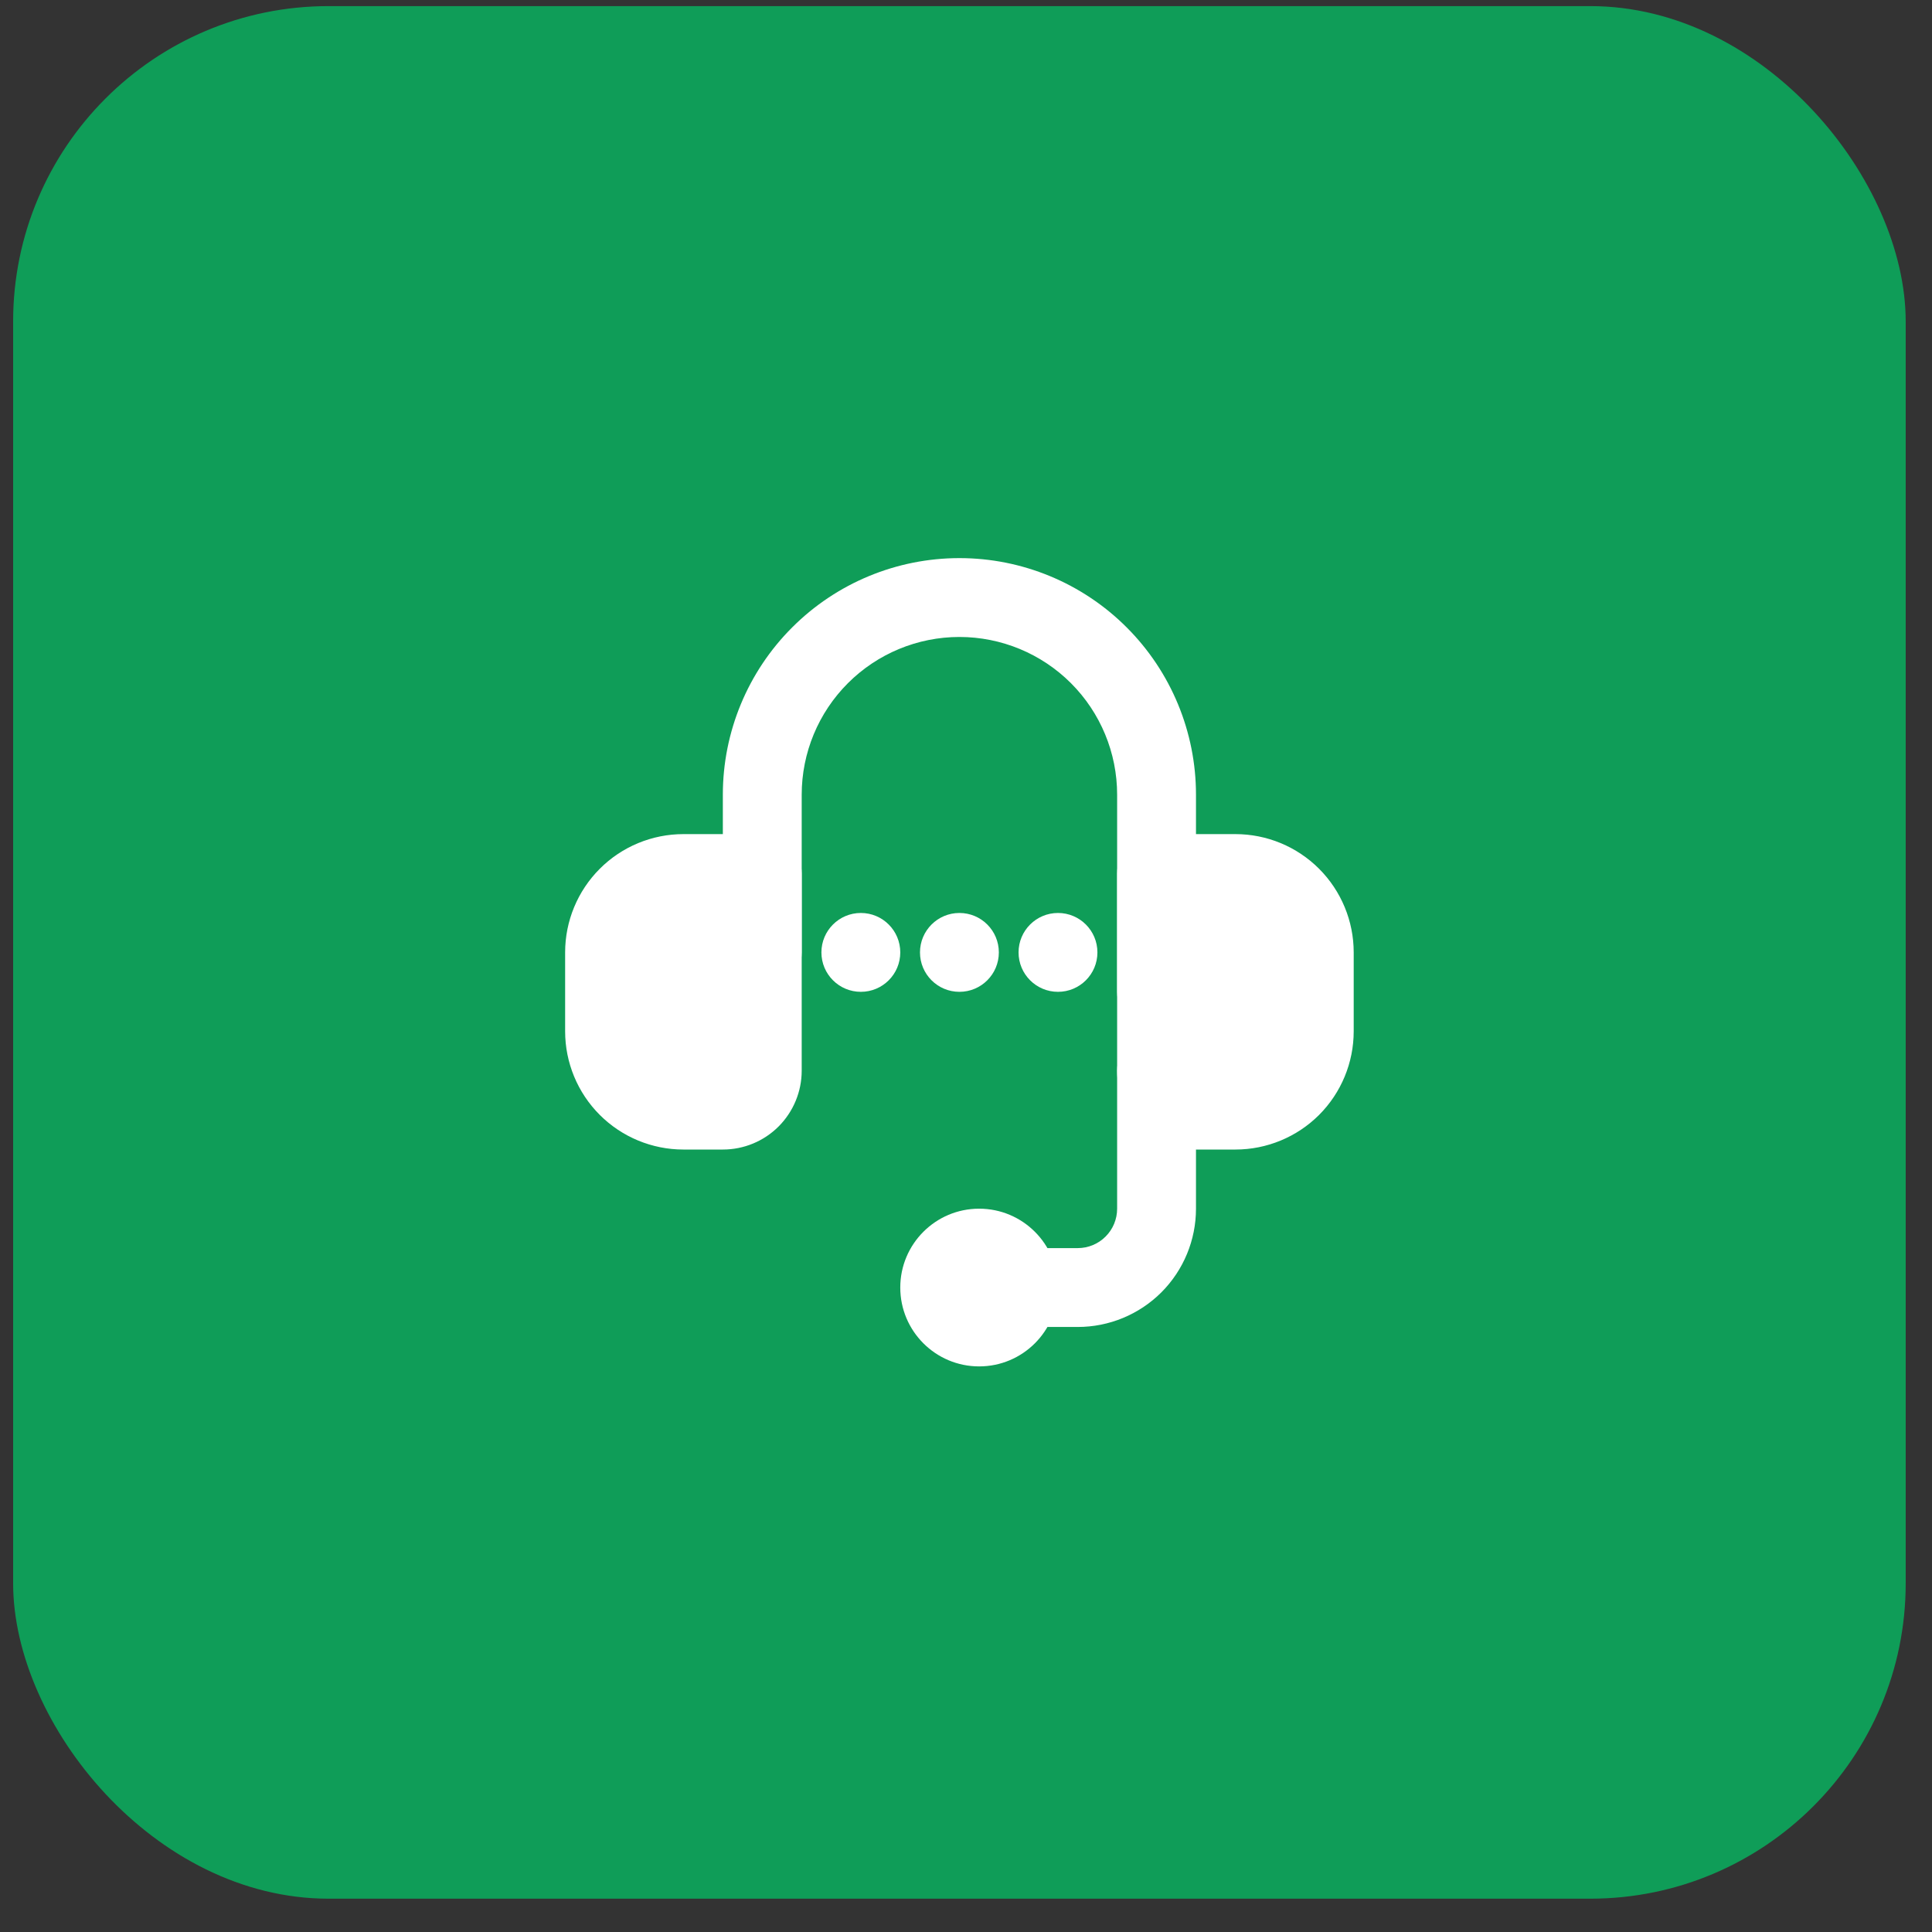
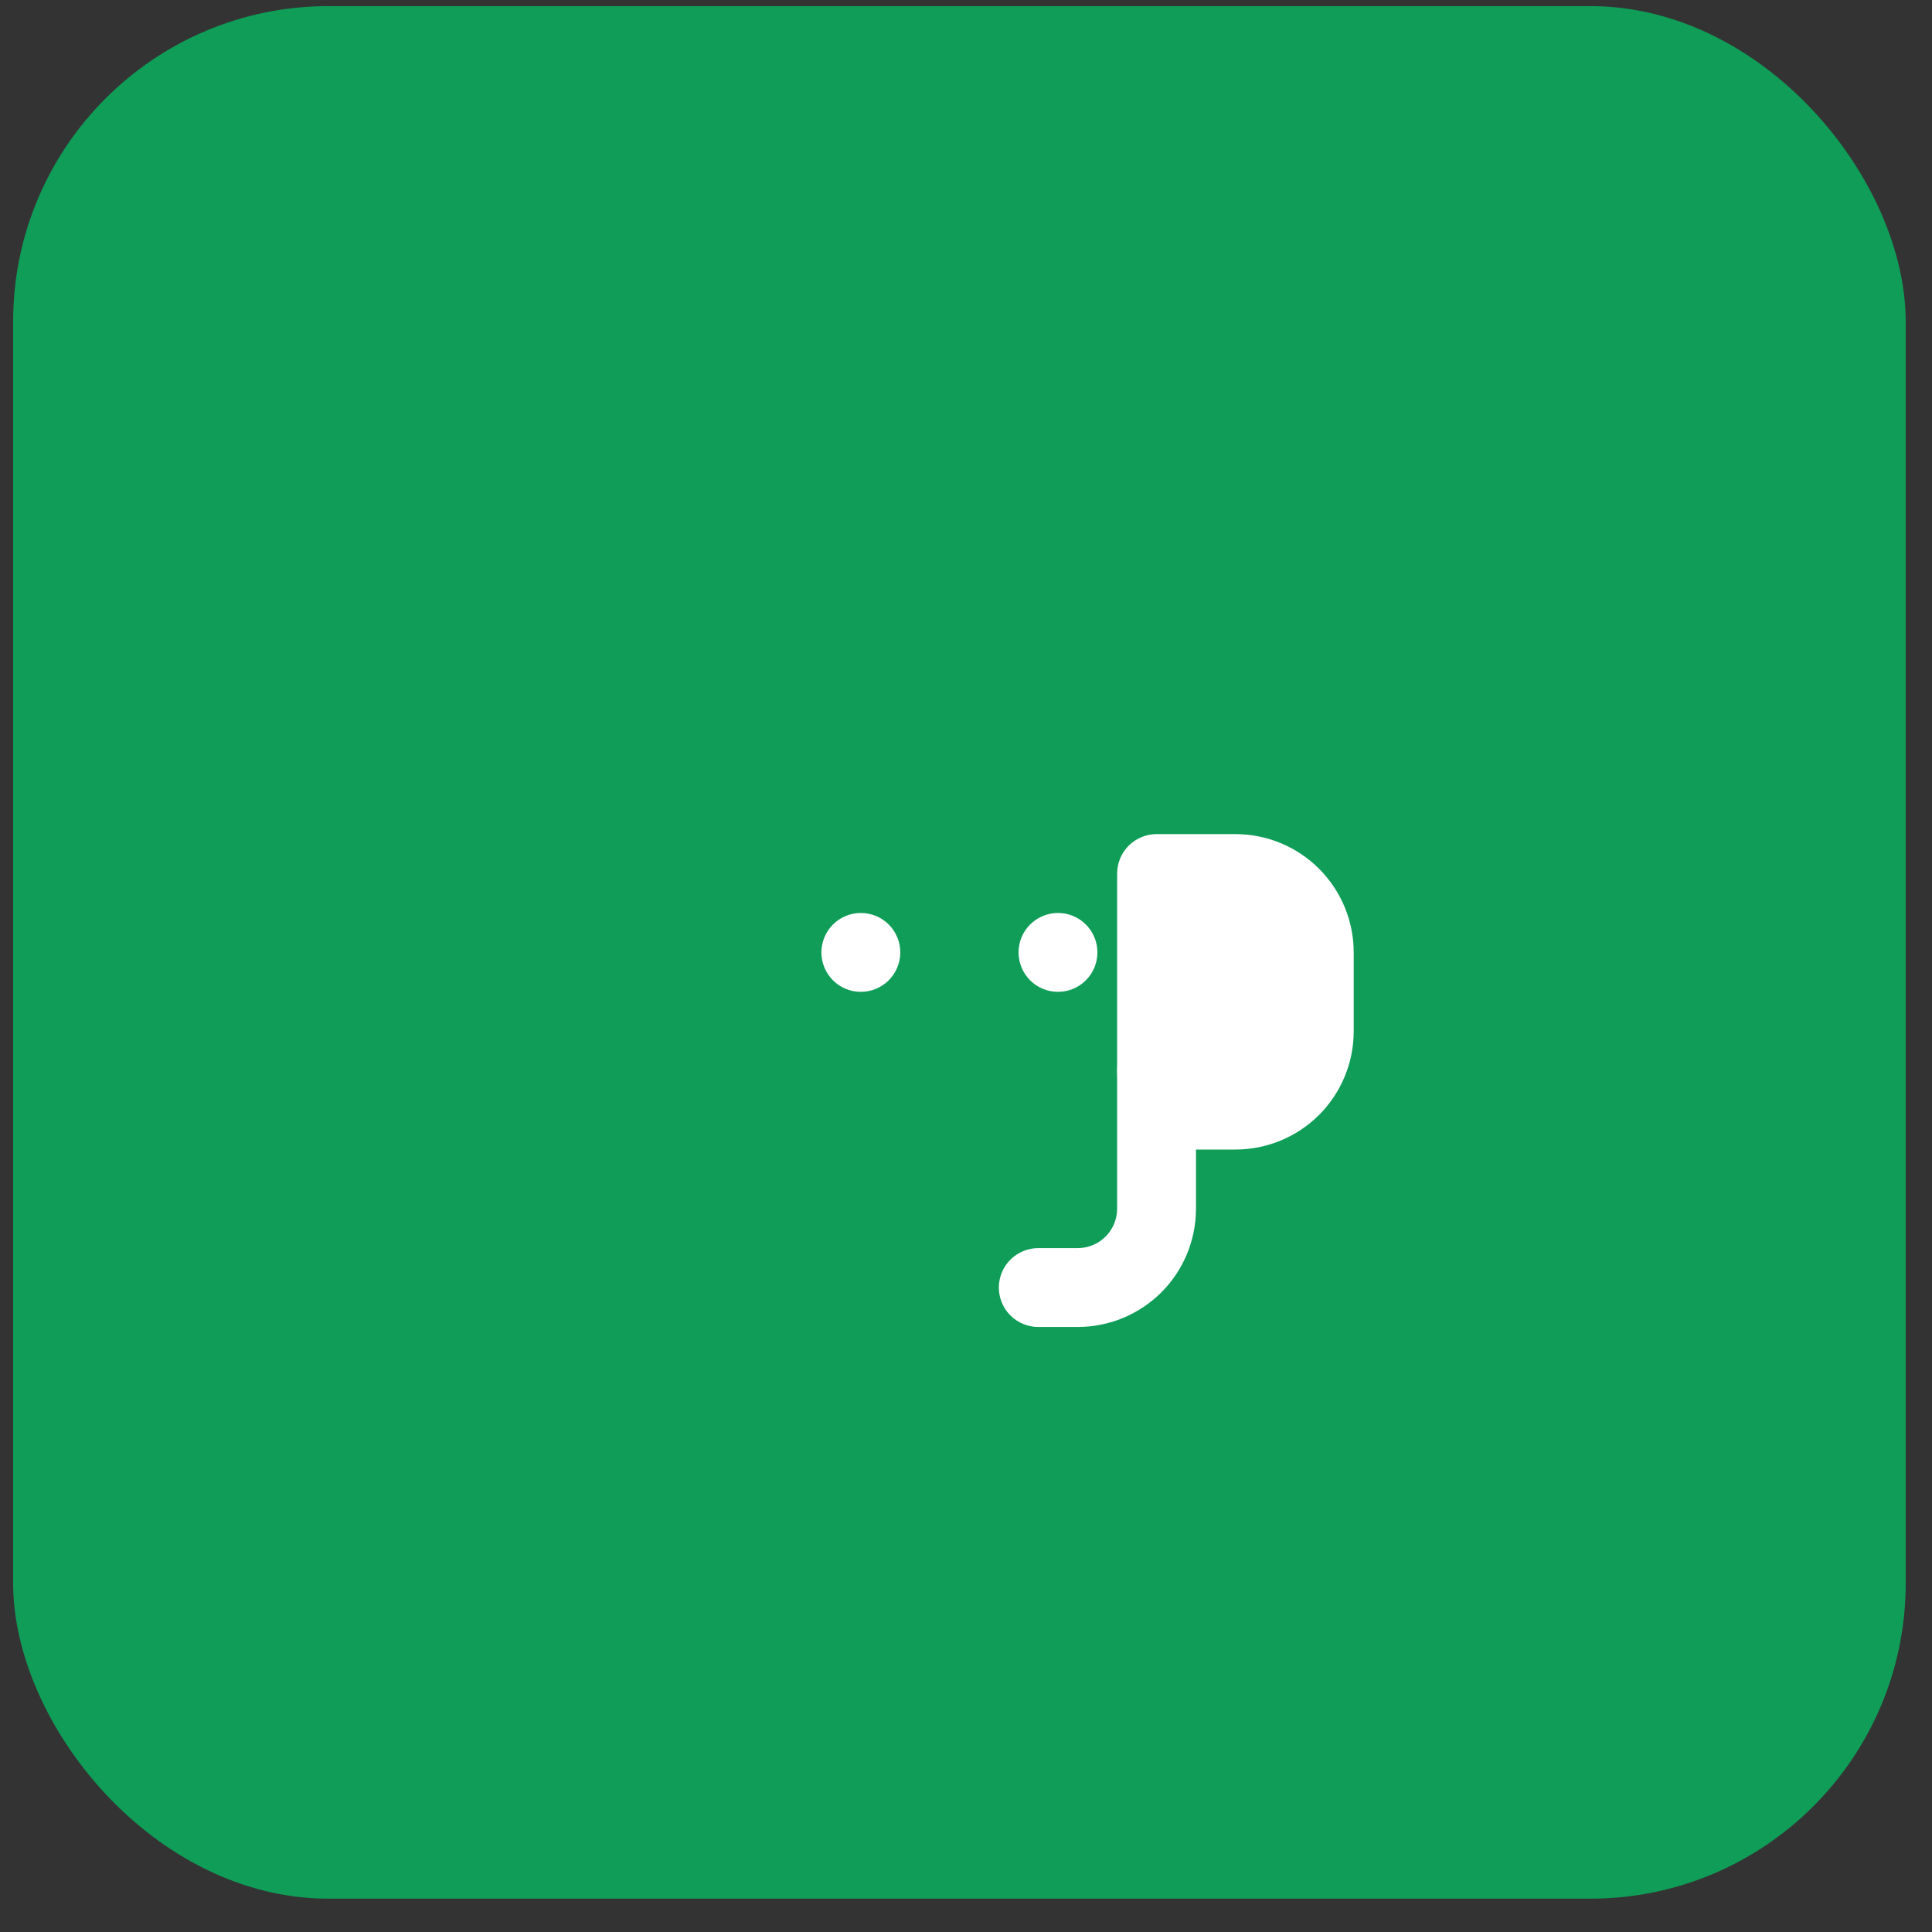
<svg xmlns="http://www.w3.org/2000/svg" width="49" height="49" viewBox="0 0 49 49" fill="none">
  <rect x="0" y="0" width="49" height="49" fill="#333333" stroke="none" />
  <rect x="0.333" y="0.155" width="48" height="48" rx="8" fill="#0F9D58" />
-   <path d="M19.333 21.155H17.333C16.538 21.155 15.774 21.471 15.212 22.034C14.649 22.597 14.333 23.36 14.333 24.155V26.155C14.333 26.951 14.649 27.714 15.212 28.277C15.774 28.839 16.538 29.155 17.333 29.155H18.333C18.864 29.155 19.372 28.945 19.747 28.57C20.122 28.194 20.333 27.686 20.333 27.155V22.155C20.333 21.89 20.228 21.636 20.04 21.448C19.853 21.261 19.599 21.155 19.333 21.155Z" fill="white" />
  <path d="M31.333 21.155H29.333C29.068 21.155 28.814 21.261 28.626 21.448C28.439 21.636 28.333 21.89 28.333 22.155V27.155C28.333 27.686 28.544 28.194 28.919 28.57C29.294 28.945 29.803 29.155 30.333 29.155H31.333C32.129 29.155 32.892 28.839 33.455 28.277C34.017 27.714 34.333 26.951 34.333 26.155V24.155C34.333 23.36 34.017 22.597 33.455 22.034C32.892 21.471 32.129 21.155 31.333 21.155Z" fill="white" />
-   <path d="M26.833 32.655C26.833 31.551 25.938 30.655 24.833 30.655C23.729 30.655 22.833 31.551 22.833 32.655C22.833 33.76 23.729 34.655 24.833 34.655C25.938 34.655 26.833 33.76 26.833 32.655Z" fill="white" />
  <path d="M27.333 33.655H26.333C26.068 33.655 25.814 33.55 25.626 33.362C25.439 33.175 25.333 32.92 25.333 32.655C25.333 32.39 25.439 32.136 25.626 31.948C25.814 31.761 26.068 31.655 26.333 31.655H27.333C27.599 31.655 27.853 31.55 28.04 31.362C28.228 31.175 28.333 30.921 28.333 30.655V27.155C28.333 26.89 28.439 26.636 28.626 26.448C28.814 26.261 29.068 26.155 29.333 26.155C29.599 26.155 29.853 26.261 30.04 26.448C30.228 26.636 30.333 26.89 30.333 27.155V30.655C30.333 31.451 30.017 32.214 29.455 32.777C28.892 33.339 28.129 33.655 27.333 33.655Z" fill="white" />
-   <path d="M29.333 26.155C29.068 26.155 28.814 26.05 28.626 25.862C28.439 25.675 28.333 25.421 28.333 25.155V20.155C28.333 19.094 27.912 18.077 27.162 17.327C26.412 16.577 25.394 16.155 24.333 16.155C23.272 16.155 22.255 16.577 21.505 17.327C20.755 18.077 20.333 19.094 20.333 20.155V24.155C20.333 24.421 20.228 24.675 20.04 24.862C19.853 25.05 19.599 25.155 19.333 25.155C19.068 25.155 18.814 25.05 18.626 24.862C18.439 24.675 18.333 24.421 18.333 24.155V20.155C18.333 18.564 18.965 17.038 20.091 15.913C21.216 14.787 22.742 14.155 24.333 14.155C25.925 14.155 27.451 14.787 28.576 15.913C29.701 17.038 30.333 18.564 30.333 20.155V25.155C30.333 25.421 30.228 25.675 30.04 25.862C29.853 26.05 29.599 26.155 29.333 26.155Z" fill="white" />
  <path d="M21.833 25.155C22.386 25.155 22.833 24.708 22.833 24.155C22.833 23.603 22.386 23.155 21.833 23.155C21.281 23.155 20.833 23.603 20.833 24.155C20.833 24.708 21.281 25.155 21.833 25.155Z" fill="white" />
-   <path d="M24.333 25.155C24.886 25.155 25.333 24.708 25.333 24.155C25.333 23.603 24.886 23.155 24.333 23.155C23.781 23.155 23.333 23.603 23.333 24.155C23.333 24.708 23.781 25.155 24.333 25.155Z" fill="white" />
  <path d="M26.833 25.155C27.386 25.155 27.833 24.708 27.833 24.155C27.833 23.603 27.386 23.155 26.833 23.155C26.281 23.155 25.833 23.603 25.833 24.155C25.833 24.708 26.281 25.155 26.833 25.155Z" fill="white" />
</svg>